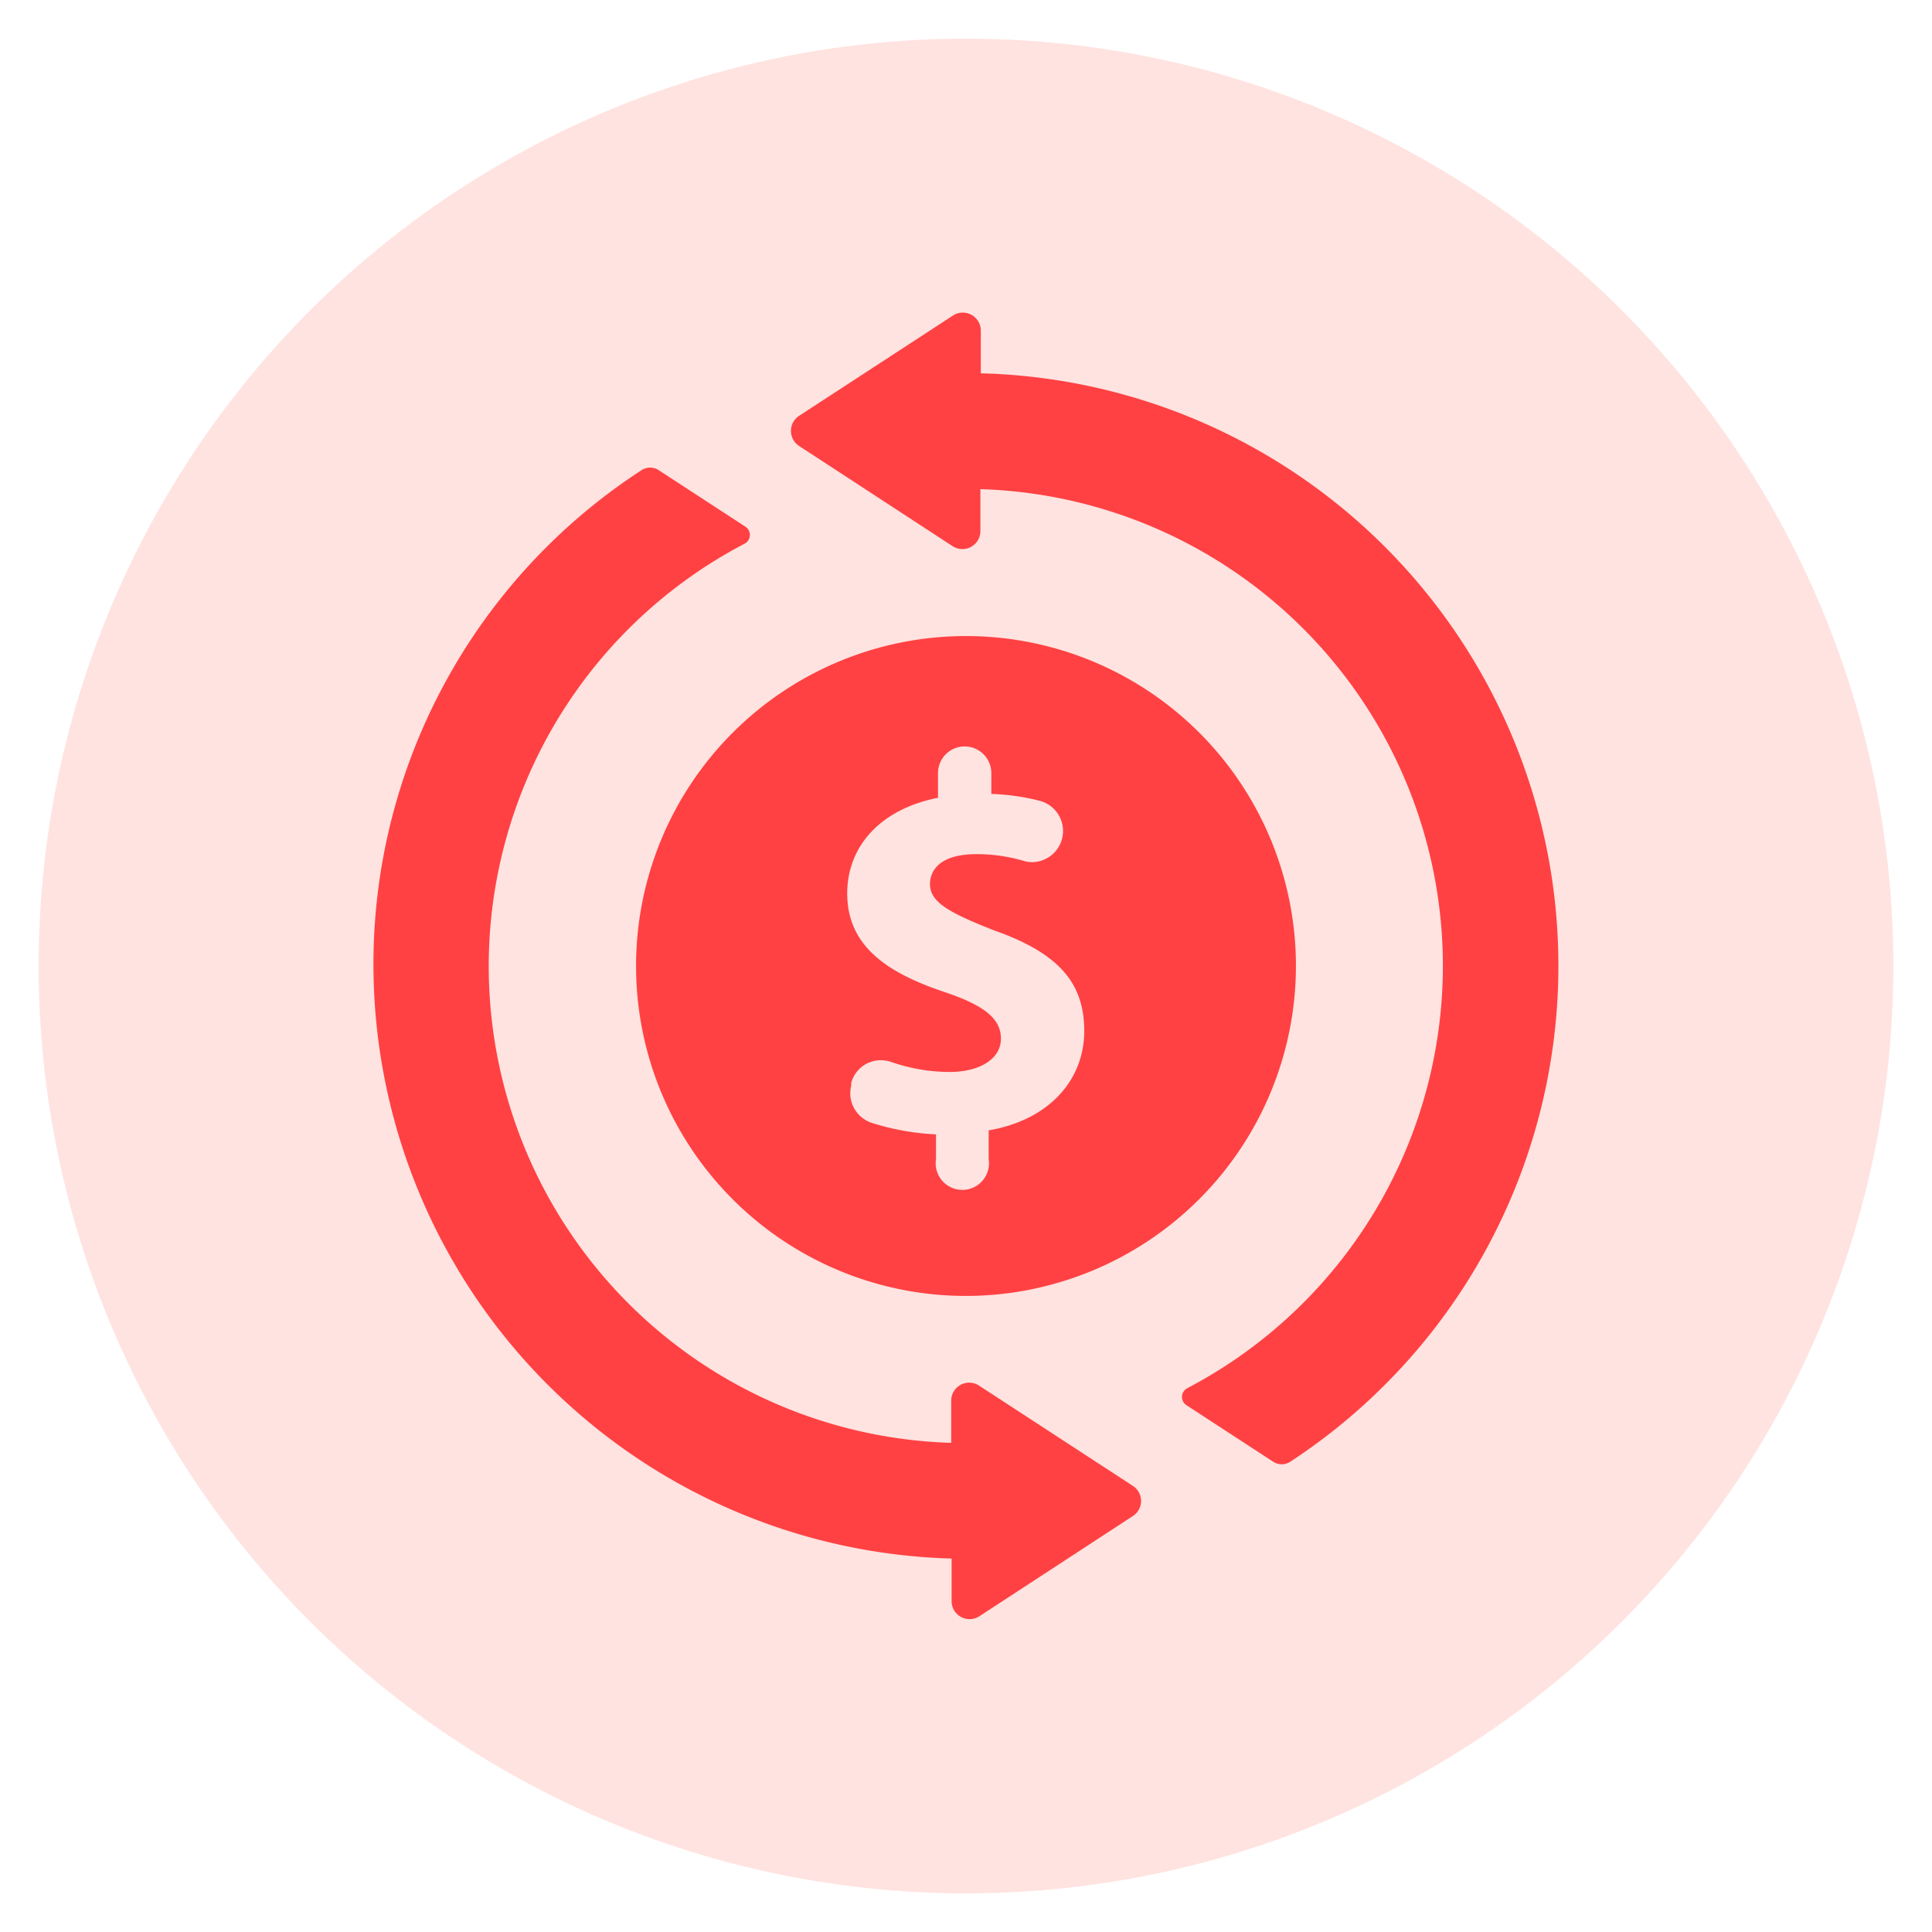
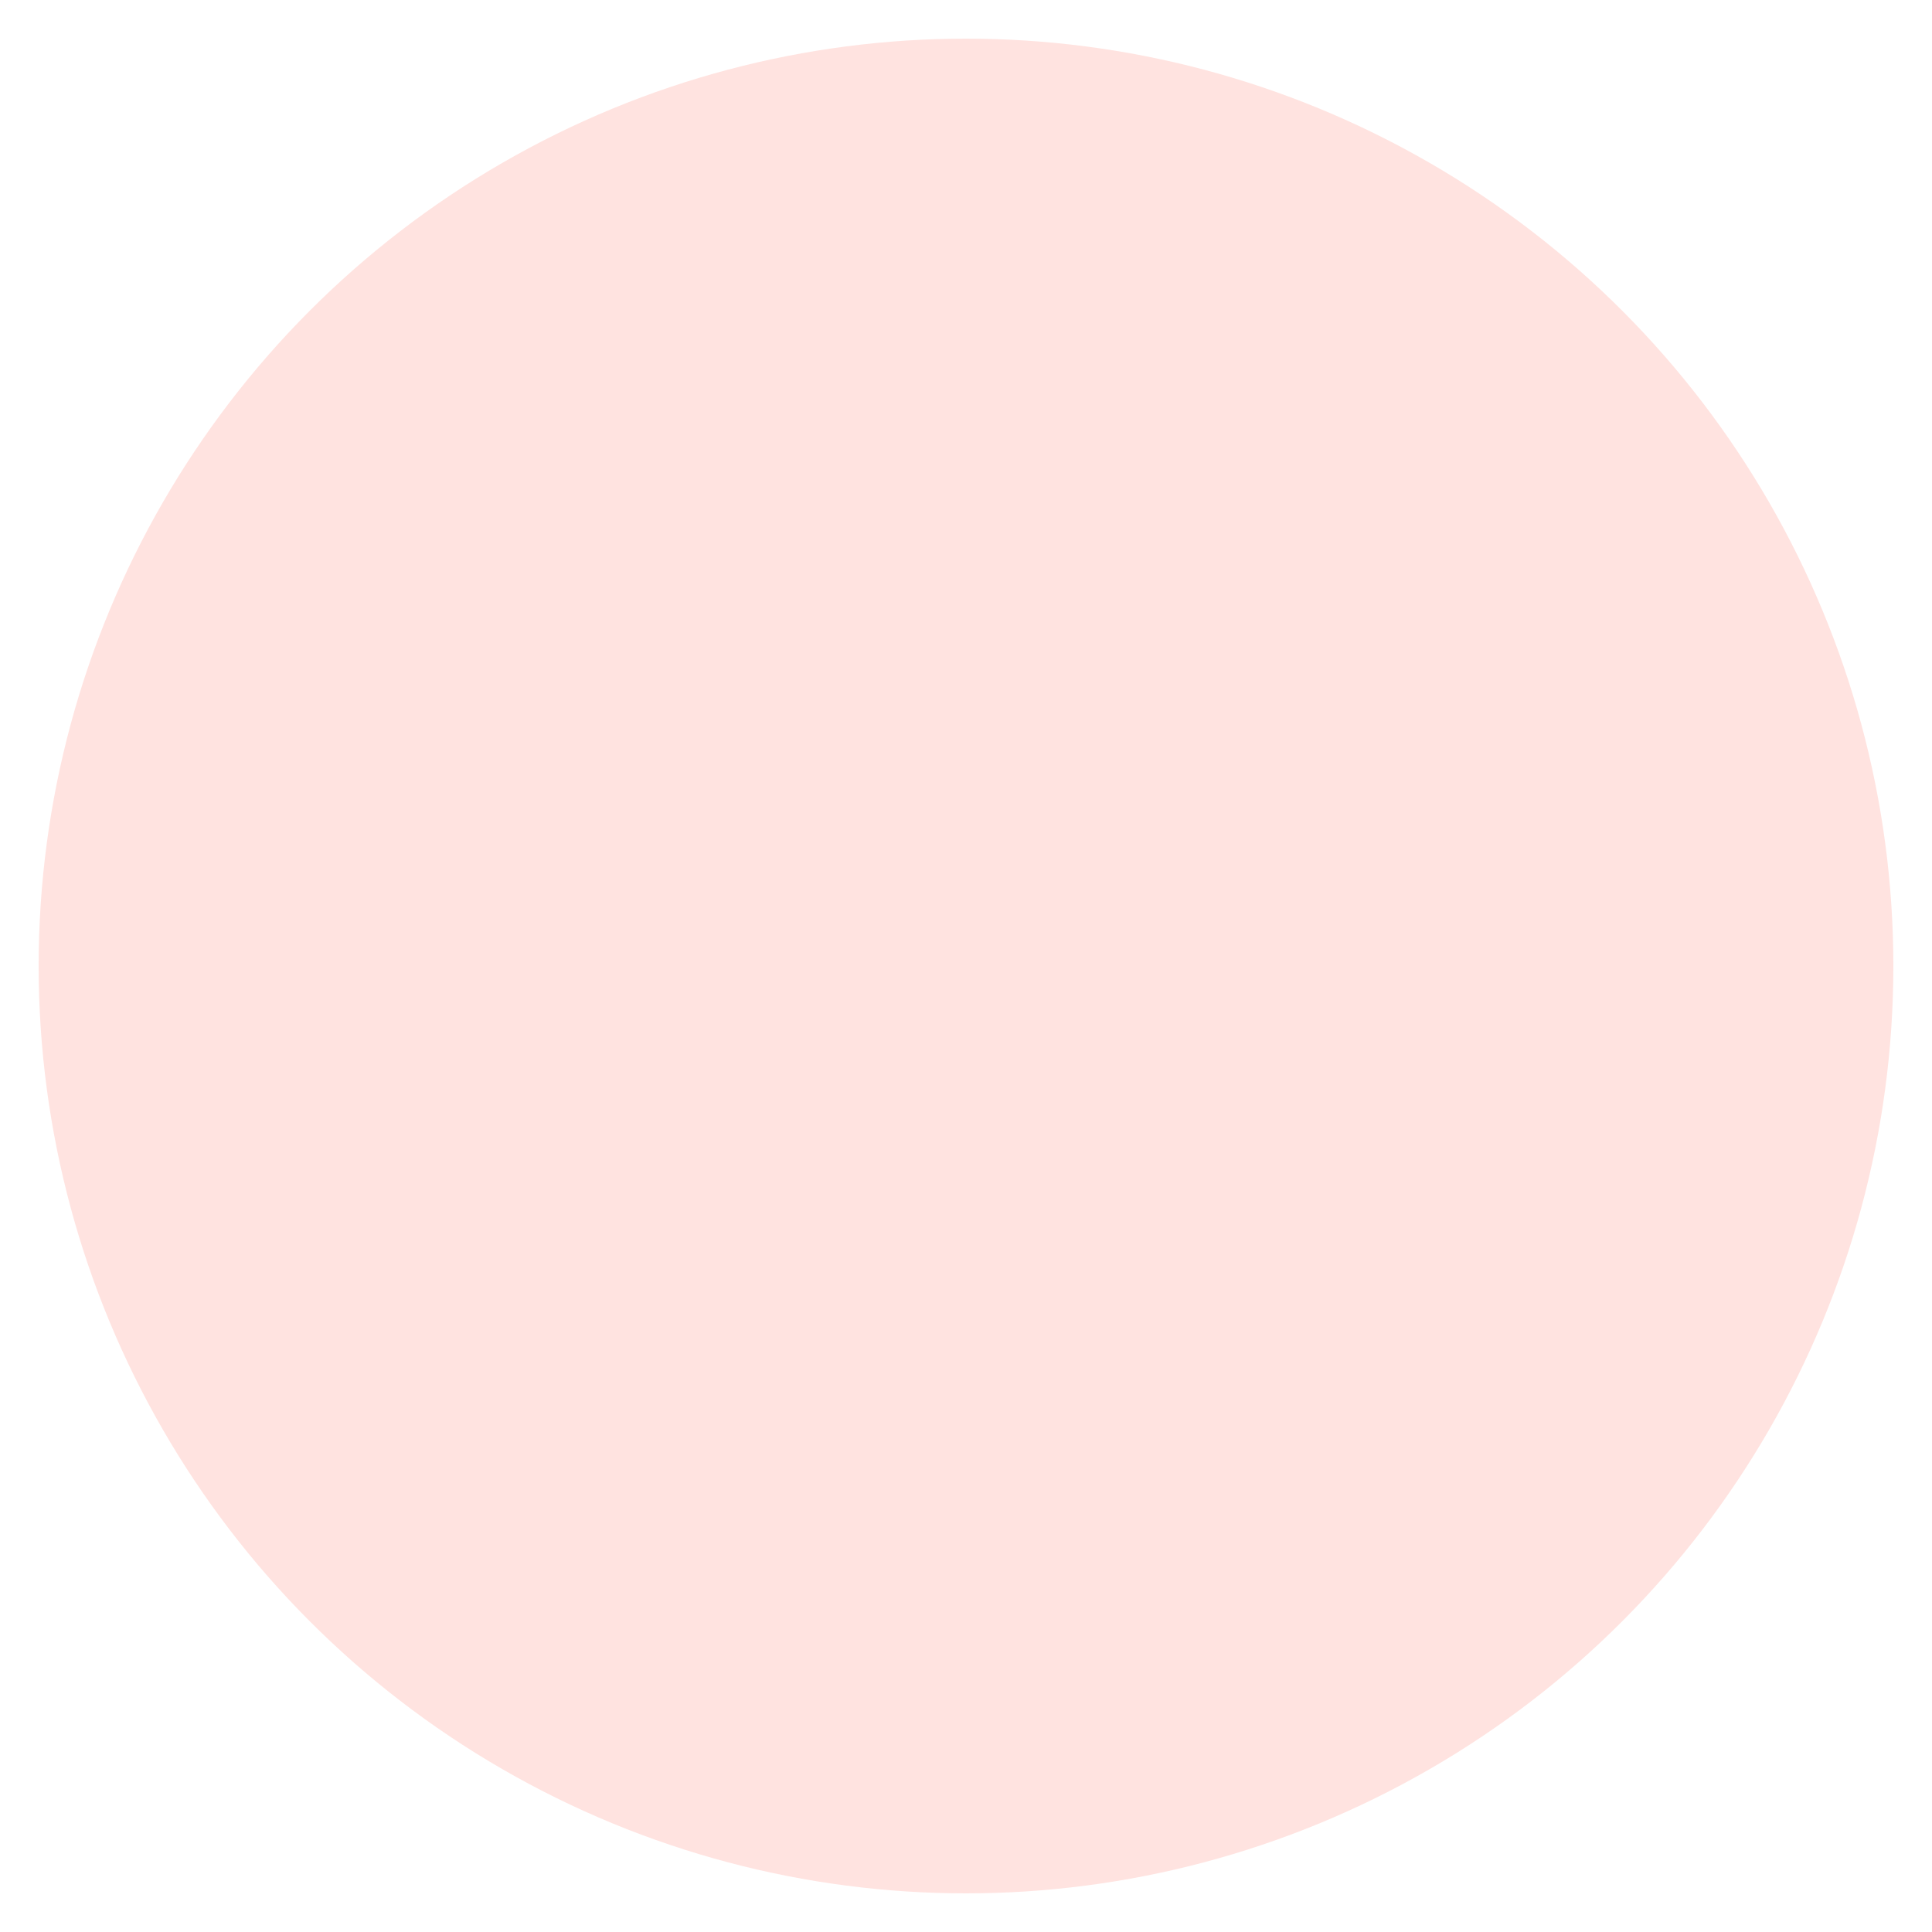
<svg xmlns="http://www.w3.org/2000/svg" width="100" height="100" viewBox="0 0 100 100">
  <circle stroke="none" fill="#ffe3e0" r="48%" cx="50%" cy="50%" />
  <g transform="translate(50 50) scale(0.69 0.69) rotate(0) translate(-50 -50)" style="fill:#ff4143">
    <svg fill="#ff4143" data-name="Layer 1" viewBox="0 0 100 100" x="0px" y="0px">
      <title>Artboard 21</title>
-       <path d="M5.55,50a44.2,44.2,0,0,1,20.12-37.2,1.17,1.17,0,0,1,1.27,0l6.52,4.25a.74.74,0,0,1-.07,1.27A35.77,35.77,0,0,0,48.89,85.77V82.62A1.35,1.35,0,0,1,51,81.49L62.52,89a1.35,1.35,0,0,1,0,2.26L51,98.78a1.35,1.35,0,0,1-2.08-1.13v-3.2A44.61,44.61,0,0,1,5.55,50ZM51.11,5.54V2.35A1.35,1.35,0,0,0,49,1.22L37.48,8.73a1.35,1.35,0,0,0,0,2.26L49,18.51a1.35,1.35,0,0,0,2.08-1.13V14.23A35.77,35.77,0,0,1,66.6,81.67a.74.74,0,0,0-.07,1.27l6.52,4.25a1.17,1.17,0,0,0,1.27,0A44.46,44.46,0,0,0,51.11,5.54ZM50,74.75A24.75,24.75,0,1,1,74.75,50,24.78,24.78,0,0,1,50,74.75Zm8.87-19.87c0-3.63-1.93-5.84-6.73-7.54C48.71,46,47.3,45.2,47.3,43.87c0-1.13.85-2.26,3.47-2.26a12.38,12.38,0,0,1,3.57.51,2.27,2.27,0,0,0,.64.09,2.34,2.34,0,0,0,.6-4.59,17.23,17.23,0,0,0-3.68-.53V35.53a2,2,0,1,0-4,0v1.85c-4.31.85-6.81,3.63-6.81,7.18,0,3.91,2.94,5.93,7.26,7.38,3,1,4.27,2,4.27,3.51s-1.57,2.5-3.87,2.5a13.55,13.55,0,0,1-4.36-.75,2.4,2.4,0,0,0-.77-.13,2.28,2.28,0,0,0-2.23,1.71l0,.19a2.34,2.34,0,0,0,1.55,2.8,18.64,18.64,0,0,0,4.81.86v1.85a2,2,0,1,0,3.95,0V62.33C56.33,61.53,58.87,58.47,58.87,54.88Z" />
    </svg>
  </g>
</svg>